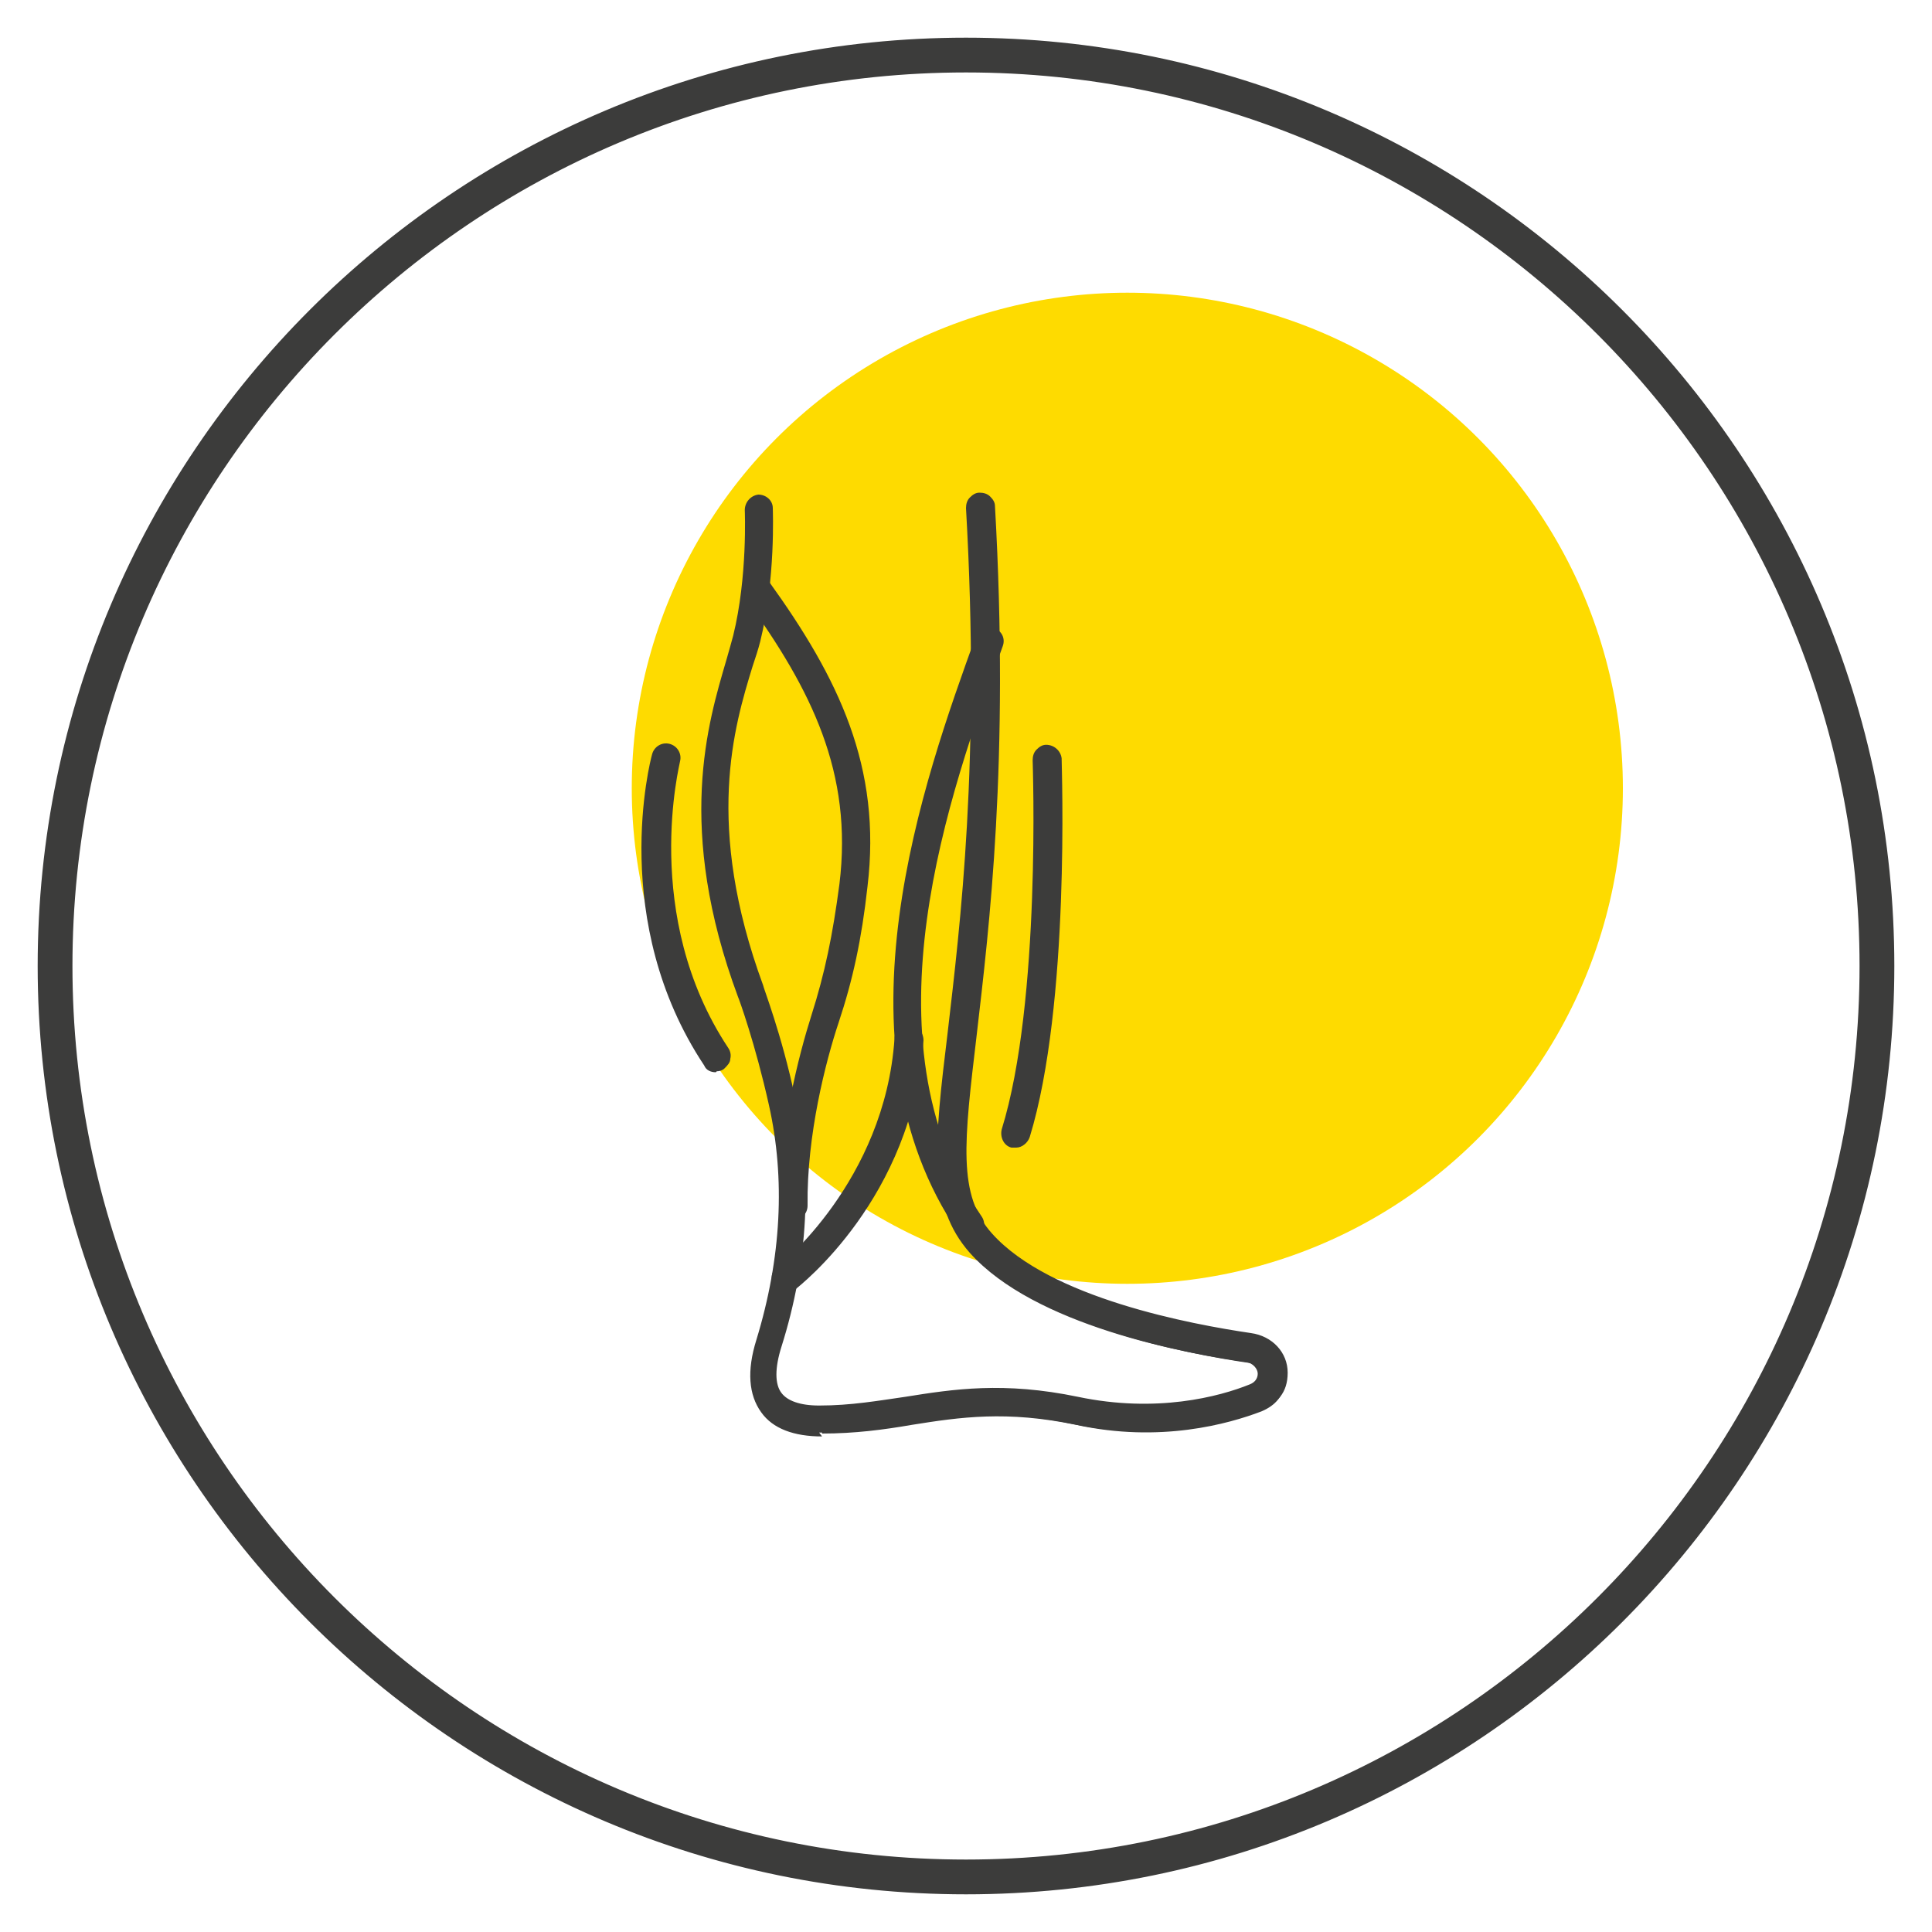
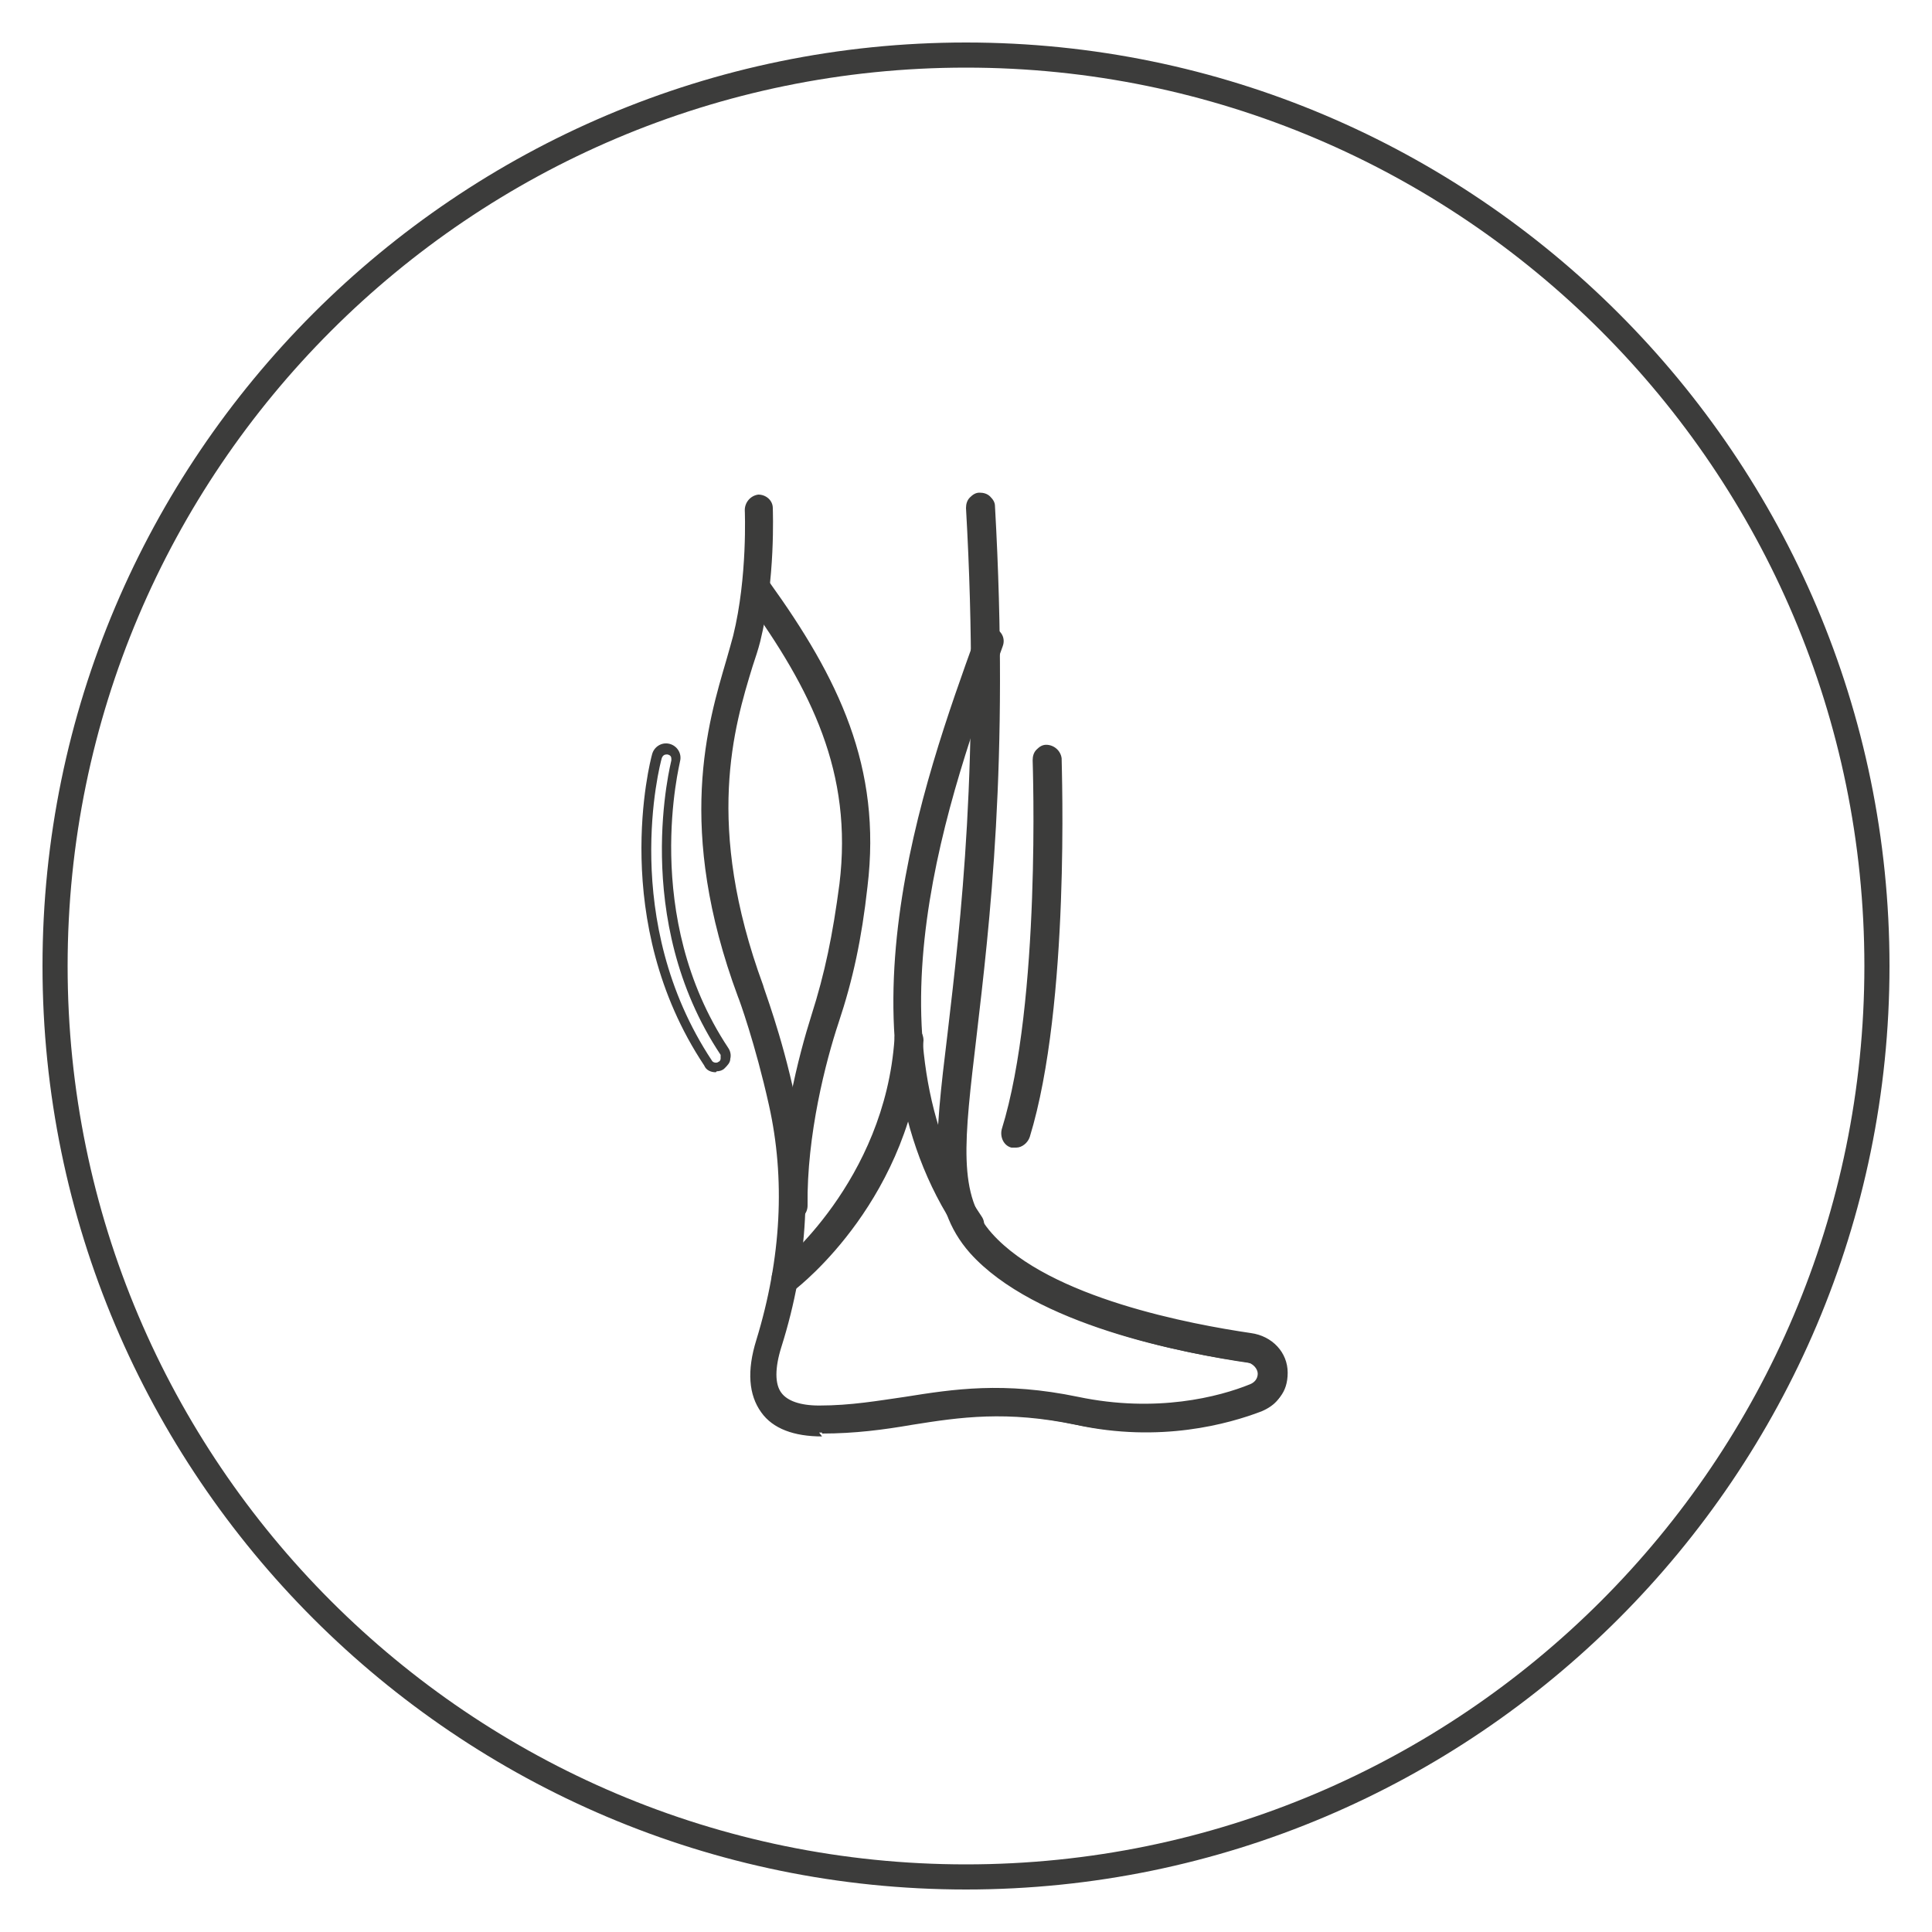
<svg xmlns="http://www.w3.org/2000/svg" viewBox="0 0 200 200" version="1.1" height="200" width="200">
  <defs>
    <style>
      .cls-1 {
        fill: #3c3c3b;
      }

      .cls-2 {
        fill: #fedb00;
      }
    </style>
  </defs>
  <g>
    <g id="Layer_1">
-       <circle r="51.3" cy="81.6" cx="116.7" class="cls-2" />
      <g>
        <path d="M100,195.6c-52.7,0-95.6-42.9-95.6-95.6S47.3,4.4,100,4.4s95.6,42.9,95.6,95.6-42.9,95.6-95.6,95.6ZM100,7C48.7,7,7,48.7,7,100s41.7,93,93,93,93-41.7,93-93S151.3,7,100,7Z" class="cls-1" />
-         <path d="M100,196.1c-53,0-96.1-43.1-96.1-96.1S47,3.9,100,3.9s96.1,43.1,96.1,96.1-43.1,96.1-96.1,96.1ZM100,4.9C47.6,4.9,4.9,47.6,4.9,100s42.6,95.1,95.1,95.1,95.1-42.6,95.1-95.1S152.4,4.9,100,4.9ZM100,193.5c-51.5,0-93.5-41.9-93.5-93.5S48.5,6.5,100,6.5s93.5,41.9,93.5,93.5-41.9,93.5-93.5,93.5ZM100,7.5C49,7.5,7.5,49,7.5,100s41.5,92.5,92.5,92.5,92.5-41.5,92.5-92.5S151,7.5,100,7.5Z" class="cls-1" />
      </g>
      <g>
        <g>
          <path d="M85.1,148.2c-2.8,0-4.8-.8-5.9-2.3-1.2-1.6-1.3-4-.4-7,2.6-8.6,3.1-16.8,1.3-24.6-1.4-6.4-3.2-11.2-3.2-11.3-6.4-17.3-3.1-28.1-1.1-34.6.3-1,.6-1.8.7-2.5,1.5-6.2,1.3-13,1.3-13.1,0-.6.4-1,1-1,.6,0,1,.4,1,1,0,.3.3,7.2-1.3,13.7-.2.8-.5,1.6-.8,2.6-1.9,6.2-5.1,16.6,1.1,33.3,0,.2,1.8,5,3.3,11.6,1.8,8.1,1.3,16.7-1.4,25.6-.5,1.7-.9,3.9.1,5.3.7,1,2.2,1.5,4.3,1.5,3.3,0,6.2-.5,9-.9,5-.8,10.1-1.6,17.7,0,8.2,1.7,14.9,0,18.1-1.3.7-.3,1.1-.9,1.1-1.5s-.7-1.5-1.6-1.6c-6.3-.9-21.7-3.8-28.3-11.1-4.3-4.8-3.5-11.1-2.2-22.4,1.3-11.2,3.4-28.1,1.9-54.4,0-.6.4-1,.9-1.1.5,0,1,.4,1.1.9,1.5,26.5-.6,43.5-1.9,54.8-1.3,11.1-2,16.7,1.7,20.8,6.1,6.8,21,9.6,27.1,10.5,1.9.3,3.3,1.8,3.3,3.6s-1,2.8-2.4,3.4c-3.4,1.3-10.5,3.3-19.2,1.4-7.2-1.5-12-.8-17,0-2.9.5-5.9.9-9.3.9Z" class="cls-1" />
          <path d="M85.1,148.7c-2.9,0-5.1-.8-6.3-2.5-1.3-1.8-1.5-4.3-.5-7.5,2.6-8.5,3-16.7,1.3-24.3-1.4-6.3-3.1-11-3.2-11.2-6.5-17.5-3.1-28.4-1.2-34.9.3-1,.5-1.8.7-2.5,1.5-6.1,1.2-12.9,1.2-13,0-.8.6-1.5,1.4-1.6h0c.8,0,1.5.6,1.5,1.4,0,.3.3,7.3-1.3,13.8-.2.8-.5,1.7-.8,2.6-1.9,6.2-5,16.4,1.1,33,0,.2,1.9,5,3.3,11.6,1.8,8.2,1.4,16.9-1.4,25.8-.7,2.2-.7,3.9,0,4.8.6.8,1.9,1.3,3.9,1.3,3.3,0,6.1-.5,8.9-.9,5-.8,10.2-1.6,17.9,0,8.1,1.7,14.6,0,17.8-1.3.5-.2.8-.6.8-1.1s-.5-1.1-1.2-1.2c-6.4-.9-21.9-3.8-28.6-11.3-4.4-5-3.7-11.3-2.3-22.8,1.3-11.2,3.4-28.1,1.9-54.3,0-.4.1-.8.4-1.1s.6-.5,1-.5c.4,0,.8.1,1.1.4.3.3.5.6.5,1,1.5,26.5-.6,43.6-1.9,54.8-1.3,11-2,16.5,1.6,20.5,6,6.7,20.7,9.4,26.8,10.3,2.2.3,3.8,2,3.8,4.1s-1.1,3.2-2.8,3.9c-3.5,1.3-10.7,3.3-19.5,1.4-7.2-1.5-11.9-.8-16.8,0-2.9.5-5.9.9-9.4.9ZM78.7,52.3h0c-.3,0-.5.2-.5.5,0,0,.3,7-1.3,13.2-.2.7-.4,1.6-.7,2.5-2,6.4-5.2,17.1,1.1,34.3,0,.2,1.8,5,3.3,11.4,1.7,7.8,1.3,16.2-1.4,24.8-.9,2.9-.8,5.1.3,6.6,1,1.4,2.9,2.1,5.5,2.1s6.4-.5,9.2-.9c5.1-.8,9.9-1.6,17.2,0,8.6,1.8,15.6-.1,19-1.4,1.3-.5,2.1-1.6,2.1-2.9s-1.2-2.9-2.9-3.1c-6.2-.9-21.1-3.7-27.4-10.6-3.8-4.3-3.2-10-1.8-21.2,1.3-11.3,3.4-28.3,1.9-54.7,0-.1,0-.3-.2-.4,0,0-.2-.1-.3-.1-.1,0-.3,0-.4.2s-.1.2-.1.4c1.4,26.3-.6,43.3-1.9,54.5-1.3,11.2-2.1,17.4,2.1,22,6.4,7.2,21.7,10.1,28,11,1.2.2,2,1.1,2,2.1s-.6,1.7-1.5,2c-3.3,1.3-10.1,3.1-18.4,1.4-7.5-1.6-12.6-.8-17.6,0-2.8.4-5.7.9-9.1.9s-3.8-.6-4.7-1.7c-1.1-1.5-.7-3.9-.2-5.7,2.7-8.8,3.2-17.3,1.4-25.3-1.5-6.6-3.2-11.3-3.3-11.5-6.2-16.9-3-27.3-1.1-33.6.3-1,.6-1.9.8-2.6,1.6-6.4,1.3-13.2,1.3-13.5,0-.3-.2-.5-.5-.5Z" class="cls-1" />
        </g>
        <g>
-           <path d="M82.1,126c-.5,0-1-.4-1-1-.1-7.7,2-15.7,3.3-19.7,1.4-4.4,2.2-8.4,2.9-13.7,1.4-11.6-2.9-20.4-9.8-29.9-.3-.4-.2-1.1.2-1.4.4-.3,1.1-.2,1.4.2,7.2,9.9,11.6,19,10.2,31.3-.6,5.4-1.5,9.5-3,14-1.3,3.9-3.4,11.7-3.2,19.1,0,.6-.4,1-1,1h0Z" class="cls-1" />
+           <path d="M82.1,126c-.5,0-1-.4-1-1-.1-7.7,2-15.7,3.3-19.7,1.4-4.4,2.2-8.4,2.9-13.7,1.4-11.6-2.9-20.4-9.8-29.9-.3-.4-.2-1.1.2-1.4.4-.3,1.1-.2,1.4.2,7.2,9.9,11.6,19,10.2,31.3-.6,5.4-1.5,9.5-3,14-1.3,3.9-3.4,11.7-3.2,19.1,0,.6-.4,1-1,1h0" class="cls-1" />
          <path d="M82.2,126.5h0c-.8,0-1.5-.7-1.5-1.5-.1-7.8,2-15.8,3.3-19.9,1.4-4.4,2.2-8.3,2.9-13.6,1.4-11.5-2.9-20.1-9.7-29.5-.5-.7-.3-1.6.3-2.1.3-.2.7-.3,1.1-.3.4,0,.7.3,1,.6,7.2,10,11.7,19.2,10.2,31.6-.6,5.4-1.5,9.6-3,14.1-1.3,3.9-3.3,11.6-3.2,18.9,0,.8-.6,1.5-1.5,1.5h0ZM78.3,60.6c-.1,0-.2,0-.3,0-.2.2-.3.5-.1.7,6.9,9.6,11.3,18.4,9.9,30.2-.6,5.3-1.5,9.3-2.9,13.7-1.3,4-3.4,11.9-3.3,19.6,0,.3.2.5.5.5h0c.3,0,.5-.2.5-.5-.1-7.5,2-15.3,3.2-19.2,1.4-4.5,2.3-8.6,2.9-13.9,1.4-12.1-3-21.1-10.1-30.9,0-.1-.2-.2-.3-.2,0,0,0,0,0,0Z" class="cls-1" />
        </g>
        <g>
          <path d="M100.4,127.8c-.3,0-.6-.2-.8-.4-13.2-19.5-3.4-46.7,1.9-61.3.2-.5.8-.8,1.3-.6.5.2.8.8.6,1.3-5.5,15.3-14.8,40.8-2.1,59.5.3.5.2,1.1-.3,1.4-.2.1-.4.2-.6.2Z" class="cls-1" />
          <path d="M100.4,128.3c-.5,0-1-.2-1.2-.7-13.4-19.7-3.5-47,1.8-61.7.3-.8,1.1-1.2,1.9-.9.8.3,1.2,1.1.9,1.9-5.5,15.2-14.7,40.6-2.2,59,.5.7.3,1.6-.4,2.1-.2.2-.5.3-.8.3ZM102.4,66c-.2,0-.4.1-.5.3-5.2,14.5-15,41.5-1.9,60.8.1.2.5.3.7.1.2-.2.3-.5.1-.7-12.8-18.9-3.5-44.6,2-59.9,0-.3,0-.5-.3-.6,0,0-.1,0-.2,0Z" class="cls-1" />
        </g>
        <g>
          <path d="M81.4,133.3c-.3,0-.6-.1-.8-.4-.3-.4-.3-1.1.2-1.4.1,0,11.3-8.8,12.3-24,0-.6.5-1,1.1-.9.6,0,1,.5.9,1.1-1.1,16.1-12.6,25-13.1,25.4-.2.1-.4.2-.6.2Z" class="cls-1" />
          <path d="M81.4,133.8c-.5,0-.9-.2-1.2-.6-.5-.7-.4-1.6.3-2.1.1,0,11.1-8.8,12.1-23.6,0-.4.2-.8.5-1,.3-.3.7-.4,1.1-.4.8,0,1.4.8,1.4,1.6-1.1,16.3-12.8,25.4-13.3,25.8-.3.2-.6.3-.9.3ZM94.1,107.1c-.1,0-.2,0-.3.1-.1,0-.2.2-.2.3-1,15.3-12.4,24.2-12.5,24.3-.2.2-.3.5,0,.7.2.2.5.3.7,0,.5-.4,11.8-9.2,12.9-25.1,0-.3-.2-.5-.5-.5,0,0,0,0,0,0Z" class="cls-1" />
        </g>
        <g>
-           <path d="M74.1,110.5c-.3,0-.6-.2-.8-.4-9.8-14.7-5.5-31.1-5.3-31.8.1-.5.7-.8,1.2-.7.5.1.8.7.7,1.2,0,.2-4.2,16.2,5,30.1.3.5.2,1.1-.3,1.4-.2.1-.4.2-.6.2Z" class="cls-1" />
          <path d="M74.1,111c-.5,0-1-.2-1.2-.7-9.9-14.9-5.6-31.5-5.4-32.2.2-.8,1-1.3,1.8-1.1.8.2,1.3,1,1.1,1.8,0,.2-4.1,16,5,29.7.2.3.3.7.2,1.1,0,.4-.3.7-.6,1-.2.2-.5.3-.8.3ZM69,78.1c-.2,0-.4.1-.5.4-.2.7-4.4,16.8,5.2,31.3.1.2.5.3.7.1.1,0,.2-.2.2-.3,0-.1,0-.3,0-.4-9.4-14.1-5.1-30.4-5.1-30.5,0-.3,0-.5-.4-.6,0,0,0,0-.1,0Z" class="cls-1" />
        </g>
        <g>
          <path d="M105.1,118.3c0,0-.2,0-.3,0-.5-.2-.8-.7-.7-1.3,4.1-13.2,3.2-38.1,3.2-38.3,0-.6.4-1,1-1,.5,0,1,.4,1,1,0,1,.9,25.5-3.3,39-.1.4-.5.7-1,.7Z" class="cls-1" />
          <path d="M105.1,118.8c-.2,0-.3,0-.4,0-.8-.2-1.2-1.1-1-1.9,4.1-13.2,3.2-37.9,3.2-38.2,0-.4.1-.8.4-1.1s.6-.5,1-.5c.8,0,1.5.6,1.6,1.4,0,1,.9,25.5-3.3,39.2-.2.6-.8,1.1-1.4,1.1ZM108.3,78.1h0c-.1,0-.3,0-.3.2,0,0-.1.2-.1.4,0,.2.9,25.2-3.2,38.5,0,.3,0,.5.3.6.3,0,.5,0,.6-.3,4.2-13.5,3.3-37.8,3.2-38.8,0-.3-.3-.5-.5-.5Z" class="cls-1" />
        </g>
      </g>
    </g>
  </g>
</svg>